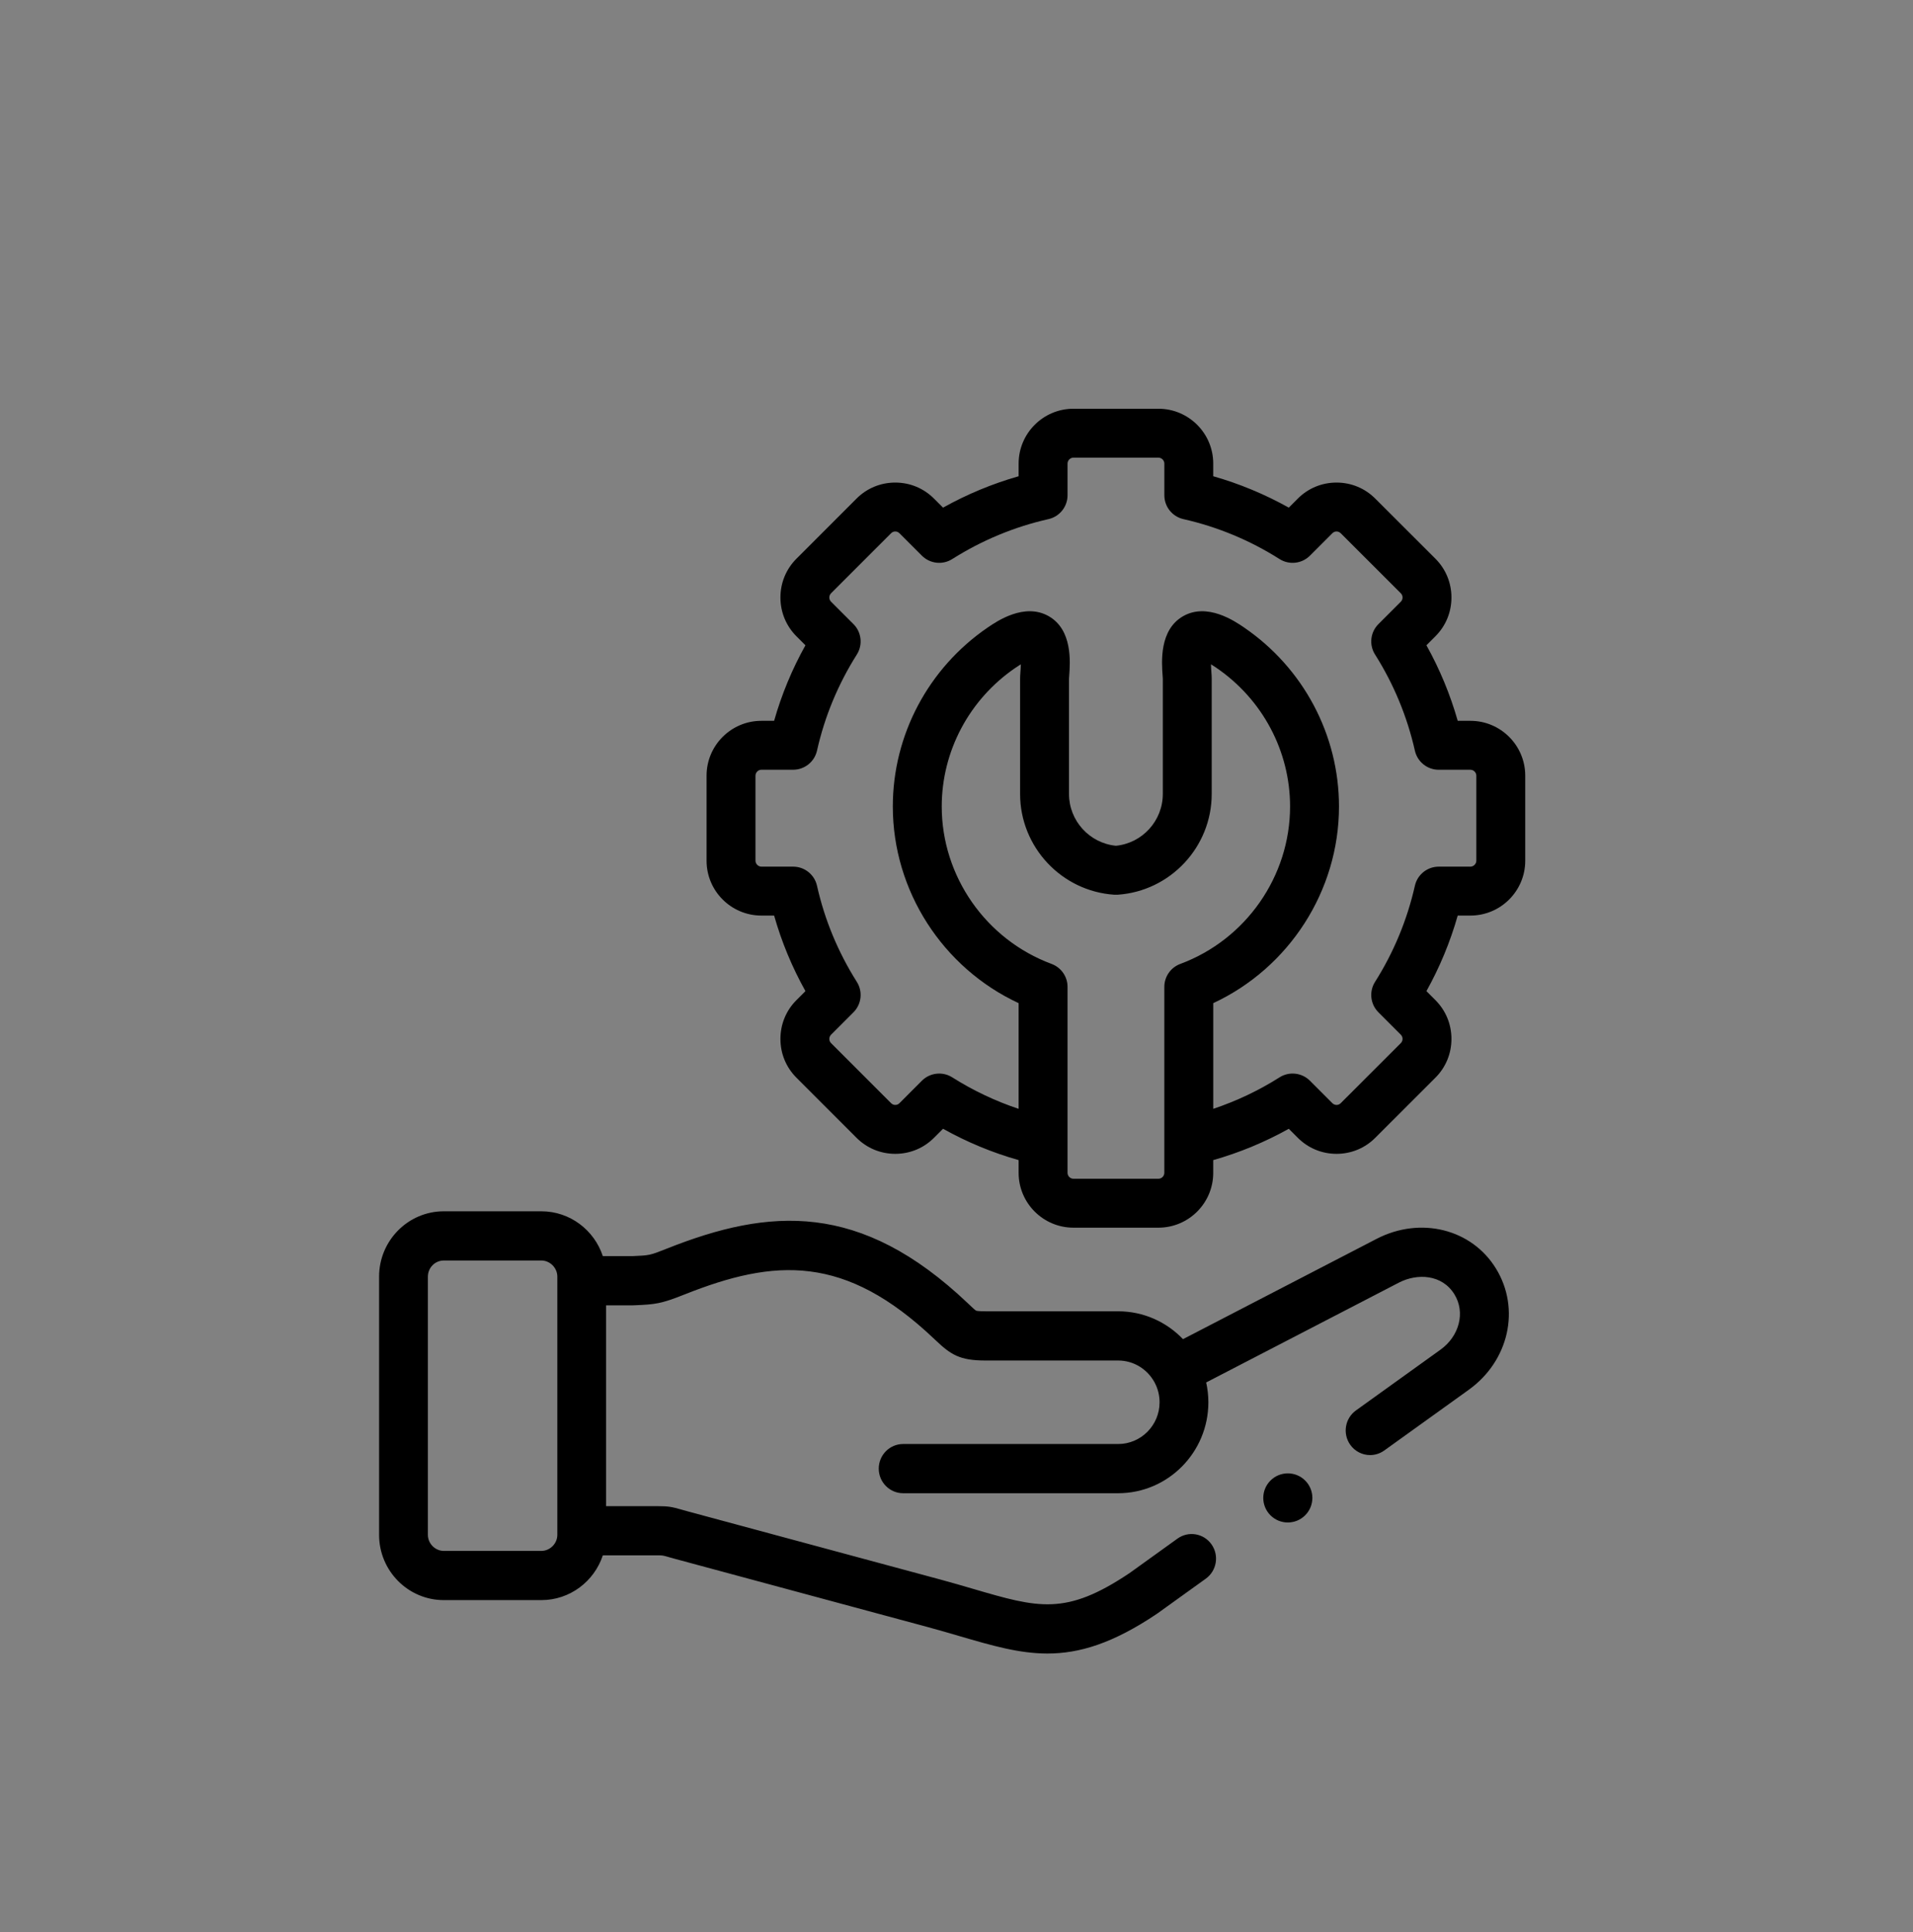
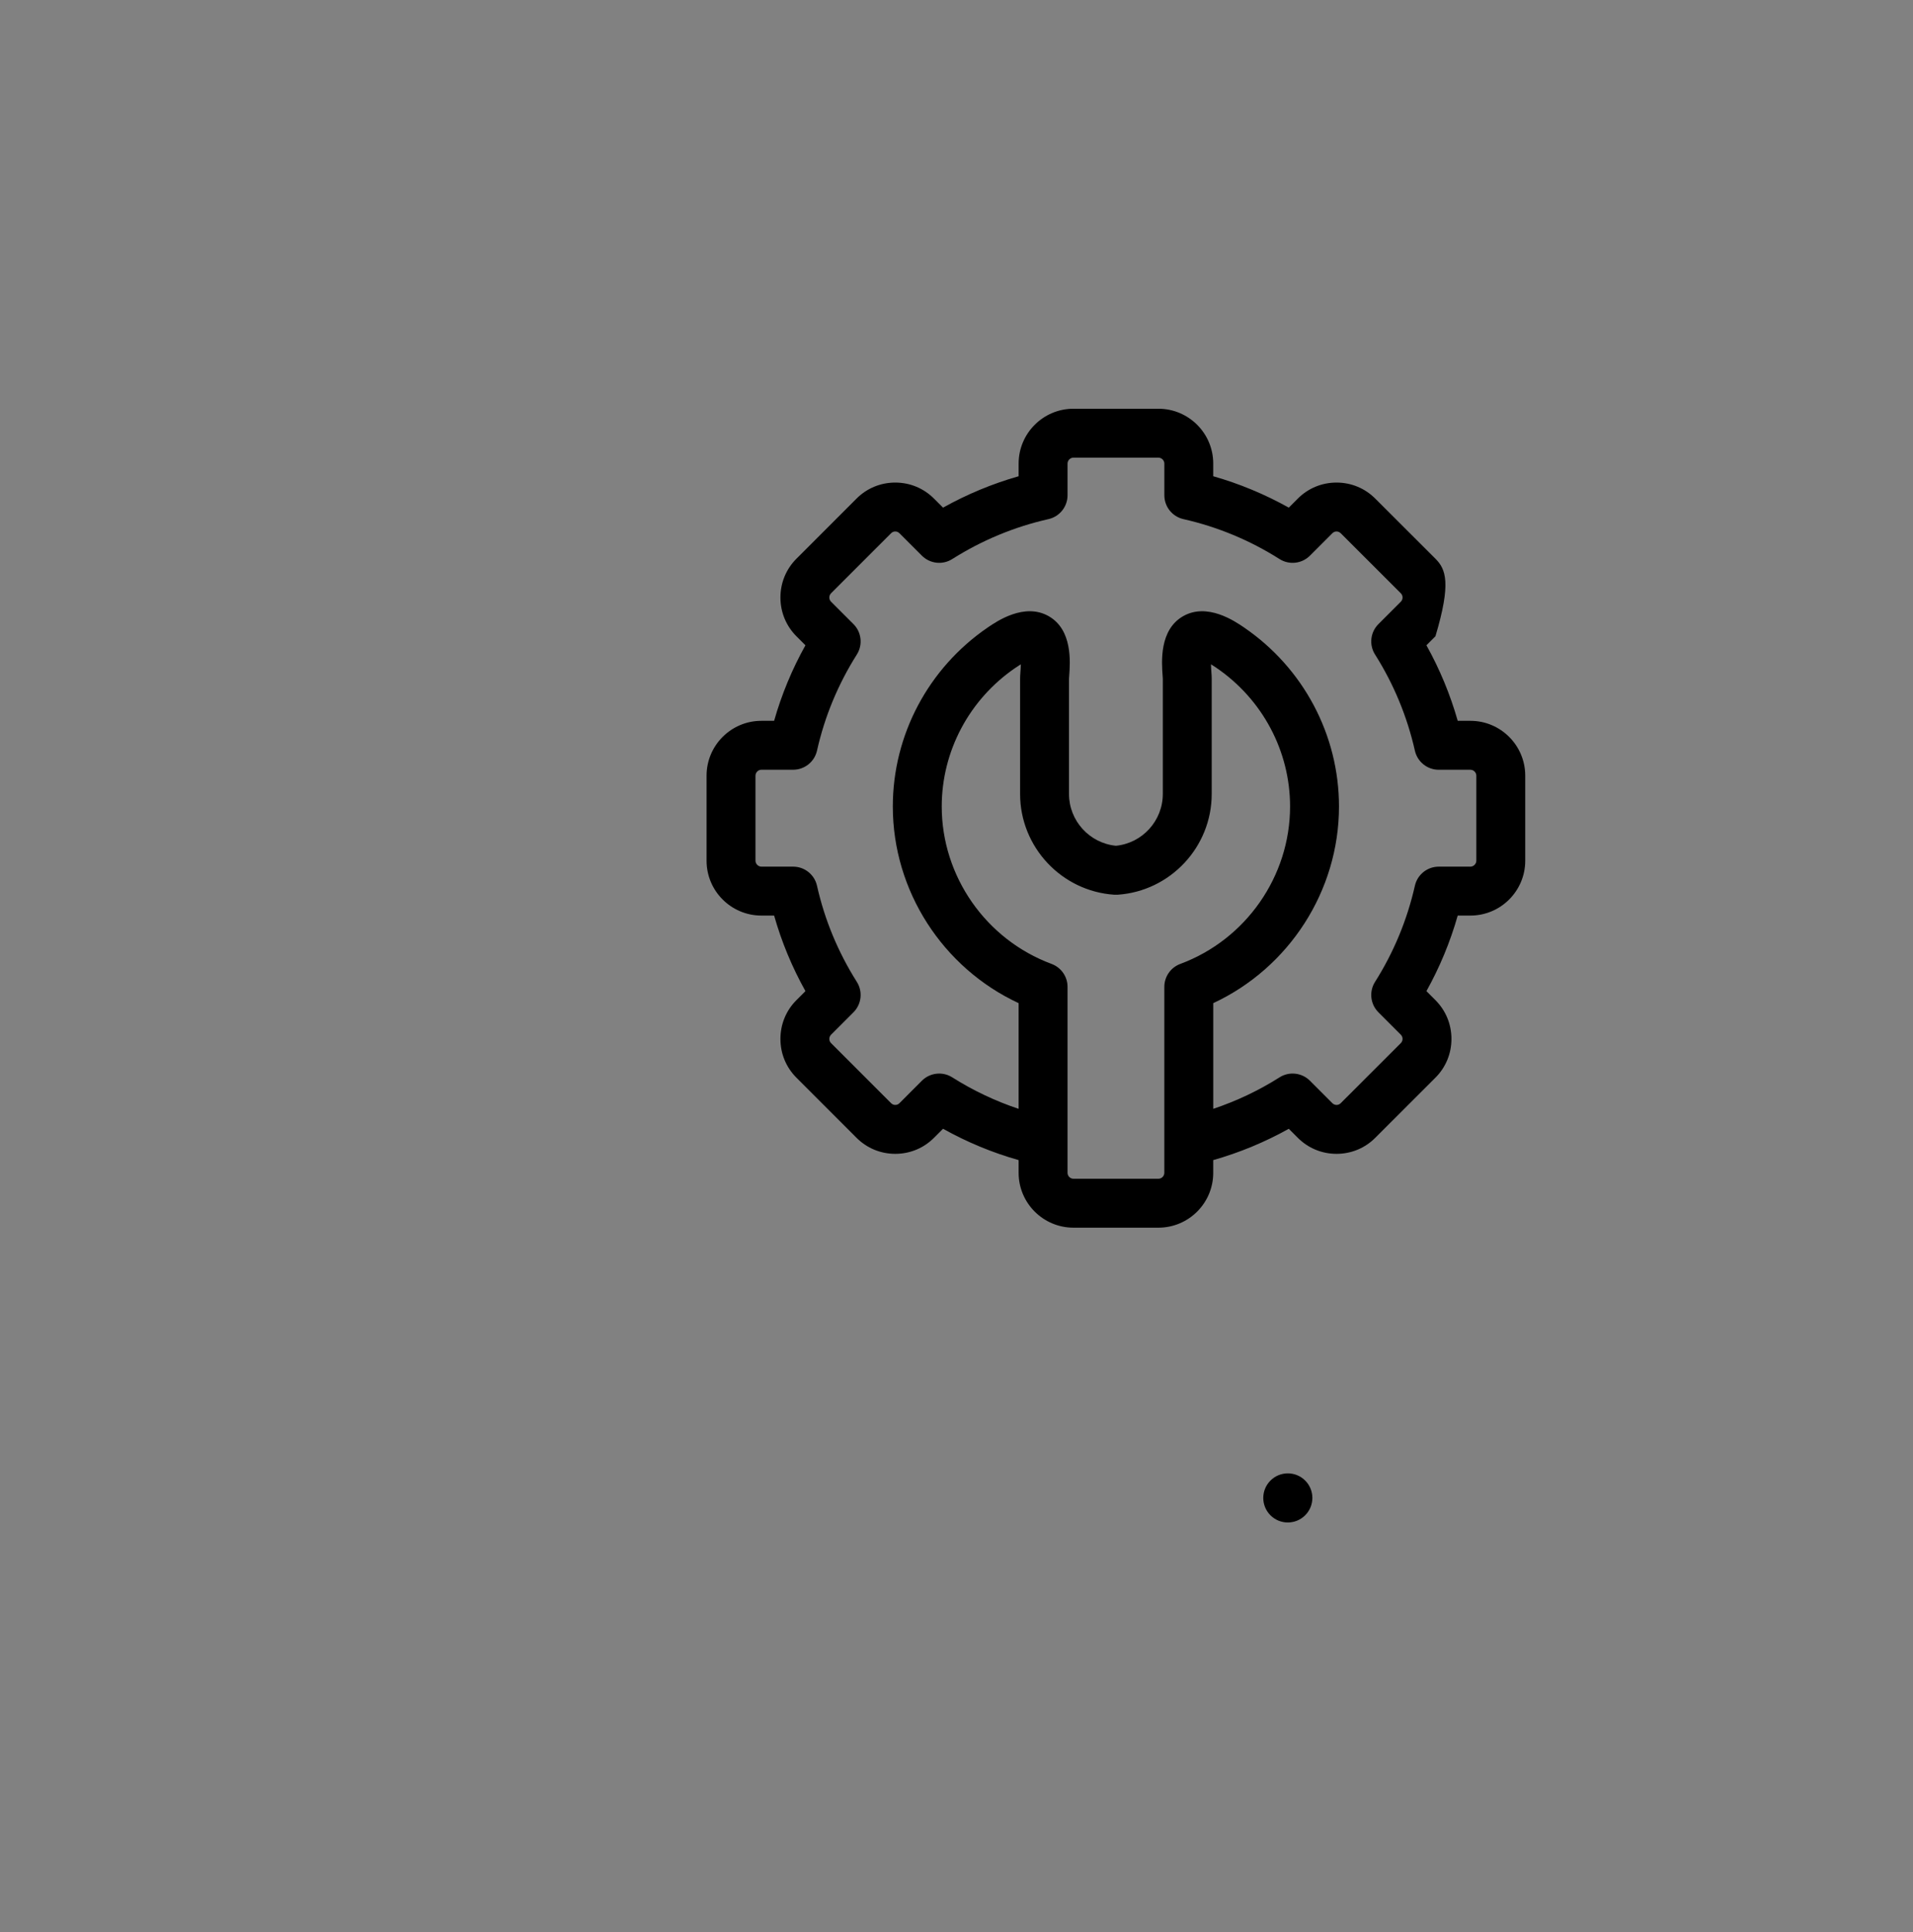
<svg xmlns="http://www.w3.org/2000/svg" width="103px" height="104px" viewBox="0 0 103 104" version="1.1">
  <rect x="0" y="0" width="103" height="104" fill="#808080" stroke="none" />
  <title>icon</title>
  <desc>Created with Sketch.</desc>
  <g id="Moduule-2-=-carouselall_SLIDER-Copy" stroke="none" stroke-width="1" fill="none" fill-rule="evenodd">
    <g id="icon">
      <g id="icon6">
        <rect id="Rectangle" fill-opacity="0.01" fill="#FFFFFF" x="0" y="0" width="103" height="104" />
        <g id="technical-support" transform="translate(20, 22)" fill="#000000" fill-rule="nonzero">
-           <path d="M59.171,16.798 L58.487,16.798 C58.083,15.38 57.519,14.019 56.802,12.732 L57.287,12.246 C57.843,11.691 58.149,10.95 58.149,10.16 C58.149,9.37 57.843,8.629 57.287,8.073 L54.051,4.841 C53.495,4.282 52.753,3.974 51.962,3.974 C51.171,3.974 50.429,4.282 49.876,4.838 L49.391,5.323 C48.103,4.604 46.741,4.038 45.323,3.634 L45.323,2.951 C45.324,1.324 44,0 42.372,0 L37.797,0 C36.169,0 34.845,1.324 34.845,2.951 L34.845,3.634 C33.428,4.038 32.065,4.604 30.775,5.324 L30.292,4.841 C29.736,4.282 28.994,3.974 28.203,3.974 C27.412,3.974 26.67,4.282 26.117,4.838 L22.881,8.074 C22.326,8.629 22.02,9.37 22.02,10.16 C22.02,10.95 22.326,11.691 22.881,12.246 L23.367,12.732 C22.646,14.022 22.082,15.384 21.68,16.798 L20.994,16.798 C19.367,16.798 18.043,18.122 18.043,19.75 L18.043,24.329 C18.043,25.956 19.367,27.28 20.994,27.28 L21.68,27.28 C22.082,28.695 22.646,30.056 23.367,31.347 L22.881,31.833 C22.325,32.388 22.02,33.129 22.02,33.919 C22.02,34.709 22.325,35.45 22.881,36.005 L26.114,39.238 C26.67,39.797 27.412,40.105 28.203,40.105 L28.203,40.105 C28.994,40.105 29.736,39.797 30.289,39.241 L30.775,38.755 C32.066,39.476 33.429,40.041 34.845,40.442 L34.845,41.128 C34.845,42.755 36.169,44.079 37.797,44.079 L42.372,44.079 C43.999,44.079 45.323,42.755 45.323,41.128 L45.323,40.442 C46.74,40.04 48.101,39.476 49.391,38.756 L49.873,39.238 C50.429,39.797 51.171,40.105 51.962,40.105 C52.753,40.105 53.495,39.797 54.048,39.241 L57.287,36.005 C57.843,35.449 58.149,34.709 58.149,33.919 C58.149,33.129 57.843,32.388 57.287,31.833 L56.802,31.347 C57.519,30.06 58.083,28.699 58.487,27.28 L59.171,27.28 C60.798,27.28 62.122,25.956 62.122,24.329 L62.122,19.75 C62.122,18.122 60.798,16.798 59.171,16.798 L59.171,16.798 Z M42.69,41.128 C42.69,41.3 42.545,41.446 42.372,41.446 L37.797,41.446 C37.624,41.446 37.479,41.3 37.479,41.128 L37.479,39.418 L37.479,31.118 C37.479,30.567 37.136,30.075 36.62,29.883 C33.082,28.571 30.705,25.166 30.705,21.411 C30.705,18.434 32.187,15.644 34.669,13.948 C34.78,13.871 34.879,13.809 34.965,13.758 C34.96,13.93 34.948,14.092 34.941,14.177 C34.932,14.311 34.924,14.416 34.924,14.521 L34.924,20.735 C34.924,23.587 37.152,25.969 39.997,26.158 C40.055,26.162 40.113,26.162 40.171,26.158 C43.014,25.969 45.241,23.587 45.241,20.735 L45.241,14.521 C45.241,14.417 45.234,14.312 45.224,14.179 C45.217,14.094 45.205,13.93 45.201,13.758 C45.287,13.809 45.385,13.871 45.496,13.947 C47.978,15.644 49.46,18.434 49.46,21.41 C49.46,25.166 47.084,28.571 43.549,29.883 C43.033,30.075 42.69,30.567 42.69,31.118 L42.69,39.418 L42.69,41.128 L42.69,41.128 Z M59.489,24.329 C59.489,24.499 59.34,24.647 59.171,24.647 L57.465,24.647 C56.85,24.647 56.317,25.073 56.181,25.673 C55.764,27.515 55.042,29.258 54.034,30.851 C53.706,31.371 53.781,32.05 54.216,32.485 L55.426,33.695 C55.504,33.773 55.516,33.869 55.516,33.919 C55.516,33.969 55.504,34.064 55.426,34.142 L52.183,37.382 C52.109,37.456 52.022,37.472 51.962,37.472 C51.902,37.472 51.815,37.456 51.738,37.379 L50.529,36.169 C50.093,35.734 49.413,35.658 48.893,35.988 C47.769,36.7 46.573,37.265 45.324,37.683 L45.324,31.994 C49.408,30.093 52.094,25.95 52.094,21.41 C52.094,17.564 50.183,13.961 46.982,11.773 C46.492,11.438 45,10.419 43.696,11.169 C42.416,11.906 42.543,13.635 42.598,14.373 C42.603,14.437 42.607,14.491 42.608,14.521 L42.608,20.735 C42.608,22.176 41.507,23.384 40.084,23.523 C38.66,23.384 37.557,22.176 37.557,20.735 L37.557,14.53 C37.558,14.491 37.563,14.437 37.568,14.373 C37.622,13.635 37.751,11.907 36.472,11.17 C35.168,10.418 33.675,11.438 33.183,11.773 C29.982,13.961 28.071,17.564 28.071,21.41 C28.071,25.951 30.758,30.094 34.845,31.994 L34.845,37.683 C33.596,37.266 32.398,36.7 31.271,35.988 C31.054,35.851 30.81,35.784 30.568,35.784 C30.228,35.784 29.89,35.915 29.636,36.17 L28.425,37.382 C28.35,37.456 28.263,37.472 28.203,37.472 C28.143,37.472 28.056,37.456 27.979,37.379 L24.743,34.143 C24.665,34.065 24.653,33.969 24.653,33.919 C24.653,33.869 24.665,33.773 24.743,33.695 L25.953,32.485 C26.388,32.05 26.463,31.371 26.135,30.851 C25.122,29.249 24.4,27.508 23.989,25.675 C23.854,25.074 23.32,24.647 22.704,24.647 L20.995,24.647 C20.825,24.647 20.677,24.498 20.677,24.329 L20.677,19.75 C20.677,19.577 20.822,19.431 20.995,19.431 L22.704,19.431 C23.32,19.431 23.854,19.004 23.989,18.403 C24.4,16.571 25.122,14.829 26.135,13.228 C26.463,12.707 26.388,12.028 25.953,11.593 L24.743,10.384 C24.665,10.305 24.653,10.21 24.653,10.16 C24.653,10.11 24.665,10.014 24.743,9.935 L27.982,6.697 C28.056,6.622 28.143,6.607 28.203,6.607 C28.263,6.607 28.35,6.622 28.427,6.7 L29.637,7.909 C30.072,8.344 30.751,8.42 31.271,8.091 C32.871,7.08 34.614,6.356 36.452,5.941 C37.053,5.805 37.479,5.272 37.479,4.657 L37.479,2.951 C37.479,2.779 37.624,2.633 37.797,2.633 L42.372,2.633 C42.545,2.633 42.691,2.779 42.691,2.951 L42.691,4.657 C42.691,5.272 43.117,5.806 43.717,5.941 C45.557,6.357 47.298,7.08 48.893,8.091 C49.414,8.42 50.093,8.345 50.529,7.909 L51.741,6.697 C51.815,6.623 51.902,6.607 51.962,6.607 C52.022,6.607 52.109,6.623 52.187,6.701 L55.426,9.936 C55.505,10.014 55.516,10.11 55.516,10.16 C55.516,10.21 55.505,10.306 55.426,10.384 L54.217,11.593 C53.781,12.029 53.706,12.708 54.035,13.228 C55.042,14.821 55.764,16.563 56.181,18.406 C56.317,19.006 56.85,19.432 57.465,19.432 L59.171,19.432 C59.343,19.432 59.489,19.577 59.489,19.75 L59.489,24.329 L59.489,24.329 Z" id="Shape" />
+           <path d="M59.171,16.798 L58.487,16.798 C58.083,15.38 57.519,14.019 56.802,12.732 L57.287,12.246 C58.149,9.37 57.843,8.629 57.287,8.073 L54.051,4.841 C53.495,4.282 52.753,3.974 51.962,3.974 C51.171,3.974 50.429,4.282 49.876,4.838 L49.391,5.323 C48.103,4.604 46.741,4.038 45.323,3.634 L45.323,2.951 C45.324,1.324 44,0 42.372,0 L37.797,0 C36.169,0 34.845,1.324 34.845,2.951 L34.845,3.634 C33.428,4.038 32.065,4.604 30.775,5.324 L30.292,4.841 C29.736,4.282 28.994,3.974 28.203,3.974 C27.412,3.974 26.67,4.282 26.117,4.838 L22.881,8.074 C22.326,8.629 22.02,9.37 22.02,10.16 C22.02,10.95 22.326,11.691 22.881,12.246 L23.367,12.732 C22.646,14.022 22.082,15.384 21.68,16.798 L20.994,16.798 C19.367,16.798 18.043,18.122 18.043,19.75 L18.043,24.329 C18.043,25.956 19.367,27.28 20.994,27.28 L21.68,27.28 C22.082,28.695 22.646,30.056 23.367,31.347 L22.881,31.833 C22.325,32.388 22.02,33.129 22.02,33.919 C22.02,34.709 22.325,35.45 22.881,36.005 L26.114,39.238 C26.67,39.797 27.412,40.105 28.203,40.105 L28.203,40.105 C28.994,40.105 29.736,39.797 30.289,39.241 L30.775,38.755 C32.066,39.476 33.429,40.041 34.845,40.442 L34.845,41.128 C34.845,42.755 36.169,44.079 37.797,44.079 L42.372,44.079 C43.999,44.079 45.323,42.755 45.323,41.128 L45.323,40.442 C46.74,40.04 48.101,39.476 49.391,38.756 L49.873,39.238 C50.429,39.797 51.171,40.105 51.962,40.105 C52.753,40.105 53.495,39.797 54.048,39.241 L57.287,36.005 C57.843,35.449 58.149,34.709 58.149,33.919 C58.149,33.129 57.843,32.388 57.287,31.833 L56.802,31.347 C57.519,30.06 58.083,28.699 58.487,27.28 L59.171,27.28 C60.798,27.28 62.122,25.956 62.122,24.329 L62.122,19.75 C62.122,18.122 60.798,16.798 59.171,16.798 L59.171,16.798 Z M42.69,41.128 C42.69,41.3 42.545,41.446 42.372,41.446 L37.797,41.446 C37.624,41.446 37.479,41.3 37.479,41.128 L37.479,39.418 L37.479,31.118 C37.479,30.567 37.136,30.075 36.62,29.883 C33.082,28.571 30.705,25.166 30.705,21.411 C30.705,18.434 32.187,15.644 34.669,13.948 C34.78,13.871 34.879,13.809 34.965,13.758 C34.96,13.93 34.948,14.092 34.941,14.177 C34.932,14.311 34.924,14.416 34.924,14.521 L34.924,20.735 C34.924,23.587 37.152,25.969 39.997,26.158 C40.055,26.162 40.113,26.162 40.171,26.158 C43.014,25.969 45.241,23.587 45.241,20.735 L45.241,14.521 C45.241,14.417 45.234,14.312 45.224,14.179 C45.217,14.094 45.205,13.93 45.201,13.758 C45.287,13.809 45.385,13.871 45.496,13.947 C47.978,15.644 49.46,18.434 49.46,21.41 C49.46,25.166 47.084,28.571 43.549,29.883 C43.033,30.075 42.69,30.567 42.69,31.118 L42.69,39.418 L42.69,41.128 L42.69,41.128 Z M59.489,24.329 C59.489,24.499 59.34,24.647 59.171,24.647 L57.465,24.647 C56.85,24.647 56.317,25.073 56.181,25.673 C55.764,27.515 55.042,29.258 54.034,30.851 C53.706,31.371 53.781,32.05 54.216,32.485 L55.426,33.695 C55.504,33.773 55.516,33.869 55.516,33.919 C55.516,33.969 55.504,34.064 55.426,34.142 L52.183,37.382 C52.109,37.456 52.022,37.472 51.962,37.472 C51.902,37.472 51.815,37.456 51.738,37.379 L50.529,36.169 C50.093,35.734 49.413,35.658 48.893,35.988 C47.769,36.7 46.573,37.265 45.324,37.683 L45.324,31.994 C49.408,30.093 52.094,25.95 52.094,21.41 C52.094,17.564 50.183,13.961 46.982,11.773 C46.492,11.438 45,10.419 43.696,11.169 C42.416,11.906 42.543,13.635 42.598,14.373 C42.603,14.437 42.607,14.491 42.608,14.521 L42.608,20.735 C42.608,22.176 41.507,23.384 40.084,23.523 C38.66,23.384 37.557,22.176 37.557,20.735 L37.557,14.53 C37.558,14.491 37.563,14.437 37.568,14.373 C37.622,13.635 37.751,11.907 36.472,11.17 C35.168,10.418 33.675,11.438 33.183,11.773 C29.982,13.961 28.071,17.564 28.071,21.41 C28.071,25.951 30.758,30.094 34.845,31.994 L34.845,37.683 C33.596,37.266 32.398,36.7 31.271,35.988 C31.054,35.851 30.81,35.784 30.568,35.784 C30.228,35.784 29.89,35.915 29.636,36.17 L28.425,37.382 C28.35,37.456 28.263,37.472 28.203,37.472 C28.143,37.472 28.056,37.456 27.979,37.379 L24.743,34.143 C24.665,34.065 24.653,33.969 24.653,33.919 C24.653,33.869 24.665,33.773 24.743,33.695 L25.953,32.485 C26.388,32.05 26.463,31.371 26.135,30.851 C25.122,29.249 24.4,27.508 23.989,25.675 C23.854,25.074 23.32,24.647 22.704,24.647 L20.995,24.647 C20.825,24.647 20.677,24.498 20.677,24.329 L20.677,19.75 C20.677,19.577 20.822,19.431 20.995,19.431 L22.704,19.431 C23.32,19.431 23.854,19.004 23.989,18.403 C24.4,16.571 25.122,14.829 26.135,13.228 C26.463,12.707 26.388,12.028 25.953,11.593 L24.743,10.384 C24.665,10.305 24.653,10.21 24.653,10.16 C24.653,10.11 24.665,10.014 24.743,9.935 L27.982,6.697 C28.056,6.622 28.143,6.607 28.203,6.607 C28.263,6.607 28.35,6.622 28.427,6.7 L29.637,7.909 C30.072,8.344 30.751,8.42 31.271,8.091 C32.871,7.08 34.614,6.356 36.452,5.941 C37.053,5.805 37.479,5.272 37.479,4.657 L37.479,2.951 C37.479,2.779 37.624,2.633 37.797,2.633 L42.372,2.633 C42.545,2.633 42.691,2.779 42.691,2.951 L42.691,4.657 C42.691,5.272 43.117,5.806 43.717,5.941 C45.557,6.357 47.298,7.08 48.893,8.091 C49.414,8.42 50.093,8.345 50.529,7.909 L51.741,6.697 C51.815,6.623 51.902,6.607 51.962,6.607 C52.022,6.607 52.109,6.623 52.187,6.701 L55.426,9.936 C55.505,10.014 55.516,10.11 55.516,10.16 C55.516,10.21 55.505,10.306 55.426,10.384 L54.217,11.593 C53.781,12.029 53.706,12.708 54.035,13.228 C55.042,14.821 55.764,16.563 56.181,18.406 C56.317,19.006 56.85,19.432 57.465,19.432 L59.171,19.432 C59.343,19.432 59.489,19.577 59.489,19.75 L59.489,24.329 L59.489,24.329 Z" id="Shape" />
          <path d="M48.404,57.691 C47.888,58.207 47.888,59.044 48.404,59.56 C48.662,59.818 49,59.947 49.338,59.947 C49.676,59.947 50.014,59.818 50.272,59.56 L50.275,59.556 C50.791,59.04 50.789,58.205 50.273,57.689 C49.757,57.173 48.919,57.175 48.404,57.691 L48.404,57.691 Z" id="Path" />
-           <path d="M54.121,44.68 L43.695,50.079 C42.812,49.156 41.573,48.58 40.204,48.58 L33.06,48.58 C32.66,48.58 32.562,48.548 32.556,48.546 C32.498,48.515 32.315,48.342 32.168,48.202 L32.103,48.141 C26.324,42.655 21.442,43.003 15.89,45.212 C14.992,45.569 14.975,45.57 14.073,45.609 L12.457,45.61 C11.997,44.21 10.688,43.197 9.147,43.197 L3.895,43.197 C1.974,43.197 0.411,44.775 0.411,46.714 L0.411,60.613 C0.411,62.55 1.974,64.125 3.895,64.125 L9.147,64.125 C10.688,64.125 11.997,63.114 12.457,61.716 L15.412,61.716 C15.673,61.716 15.673,61.716 15.976,61.802 C16.087,61.833 16.221,61.871 16.394,61.918 L29.985,65.585 C30.584,65.748 31.134,65.908 31.665,66.064 C33.406,66.572 34.87,67 36.396,67 C38.12,67 39.923,66.454 42.294,64.86 C42.306,64.853 42.317,64.845 42.328,64.836 L44.923,62.971 C45.513,62.546 45.651,61.719 45.23,61.124 C44.809,60.528 43.988,60.39 43.398,60.815 L40.821,62.668 C37.38,64.976 35.918,64.549 32.396,63.52 C31.853,63.361 31.292,63.197 30.667,63.027 L17.075,59.361 C16.916,59.318 16.791,59.282 16.689,59.253 C16.193,59.112 16.007,59.068 15.412,59.068 L12.634,59.068 L12.634,48.259 L14.054,48.259 C14.072,48.259 14.091,48.259 14.11,48.258 L14.185,48.255 C15.286,48.208 15.594,48.177 16.855,47.675 C21.73,45.735 25.494,45.505 30.304,50.071 L30.369,50.132 C31.191,50.911 31.665,51.229 33.06,51.229 L40.204,51.229 C41.042,51.229 41.773,51.698 42.154,52.389 C42.158,52.397 42.163,52.404 42.167,52.412 C42.337,52.729 42.434,53.092 42.434,53.478 C42.434,54.716 41.434,55.723 40.204,55.723 L28.627,55.723 C27.902,55.723 27.314,56.316 27.314,57.047 C27.314,57.779 27.902,58.372 28.627,58.372 L40.204,58.372 C42.882,58.372 45.061,56.176 45.061,53.478 C45.061,53.111 45.019,52.754 44.943,52.41 L55.321,47.036 C56.303,46.528 57.647,46.582 58.313,47.673 C58.903,48.635 58.579,49.913 57.559,50.646 L53.007,53.916 C52.416,54.34 52.278,55.167 52.699,55.763 C52.955,56.125 53.359,56.319 53.769,56.319 C54.033,56.319 54.299,56.239 54.53,56.073 L59.083,52.803 C61.245,51.249 61.875,48.445 60.548,46.282 C59.243,44.147 56.481,43.459 54.121,44.68 L54.121,44.68 Z M10.008,60.613 C10.008,61.081 9.614,61.477 9.147,61.477 L3.895,61.477 C3.43,61.477 3.038,61.081 3.038,60.613 L3.038,46.714 C3.038,46.235 3.422,45.846 3.895,45.846 L9.147,45.846 C9.614,45.846 10.008,46.243 10.008,46.714 L10.008,60.613 Z" id="Shape" />
        </g>
      </g>
    </g>
  </g>
</svg>